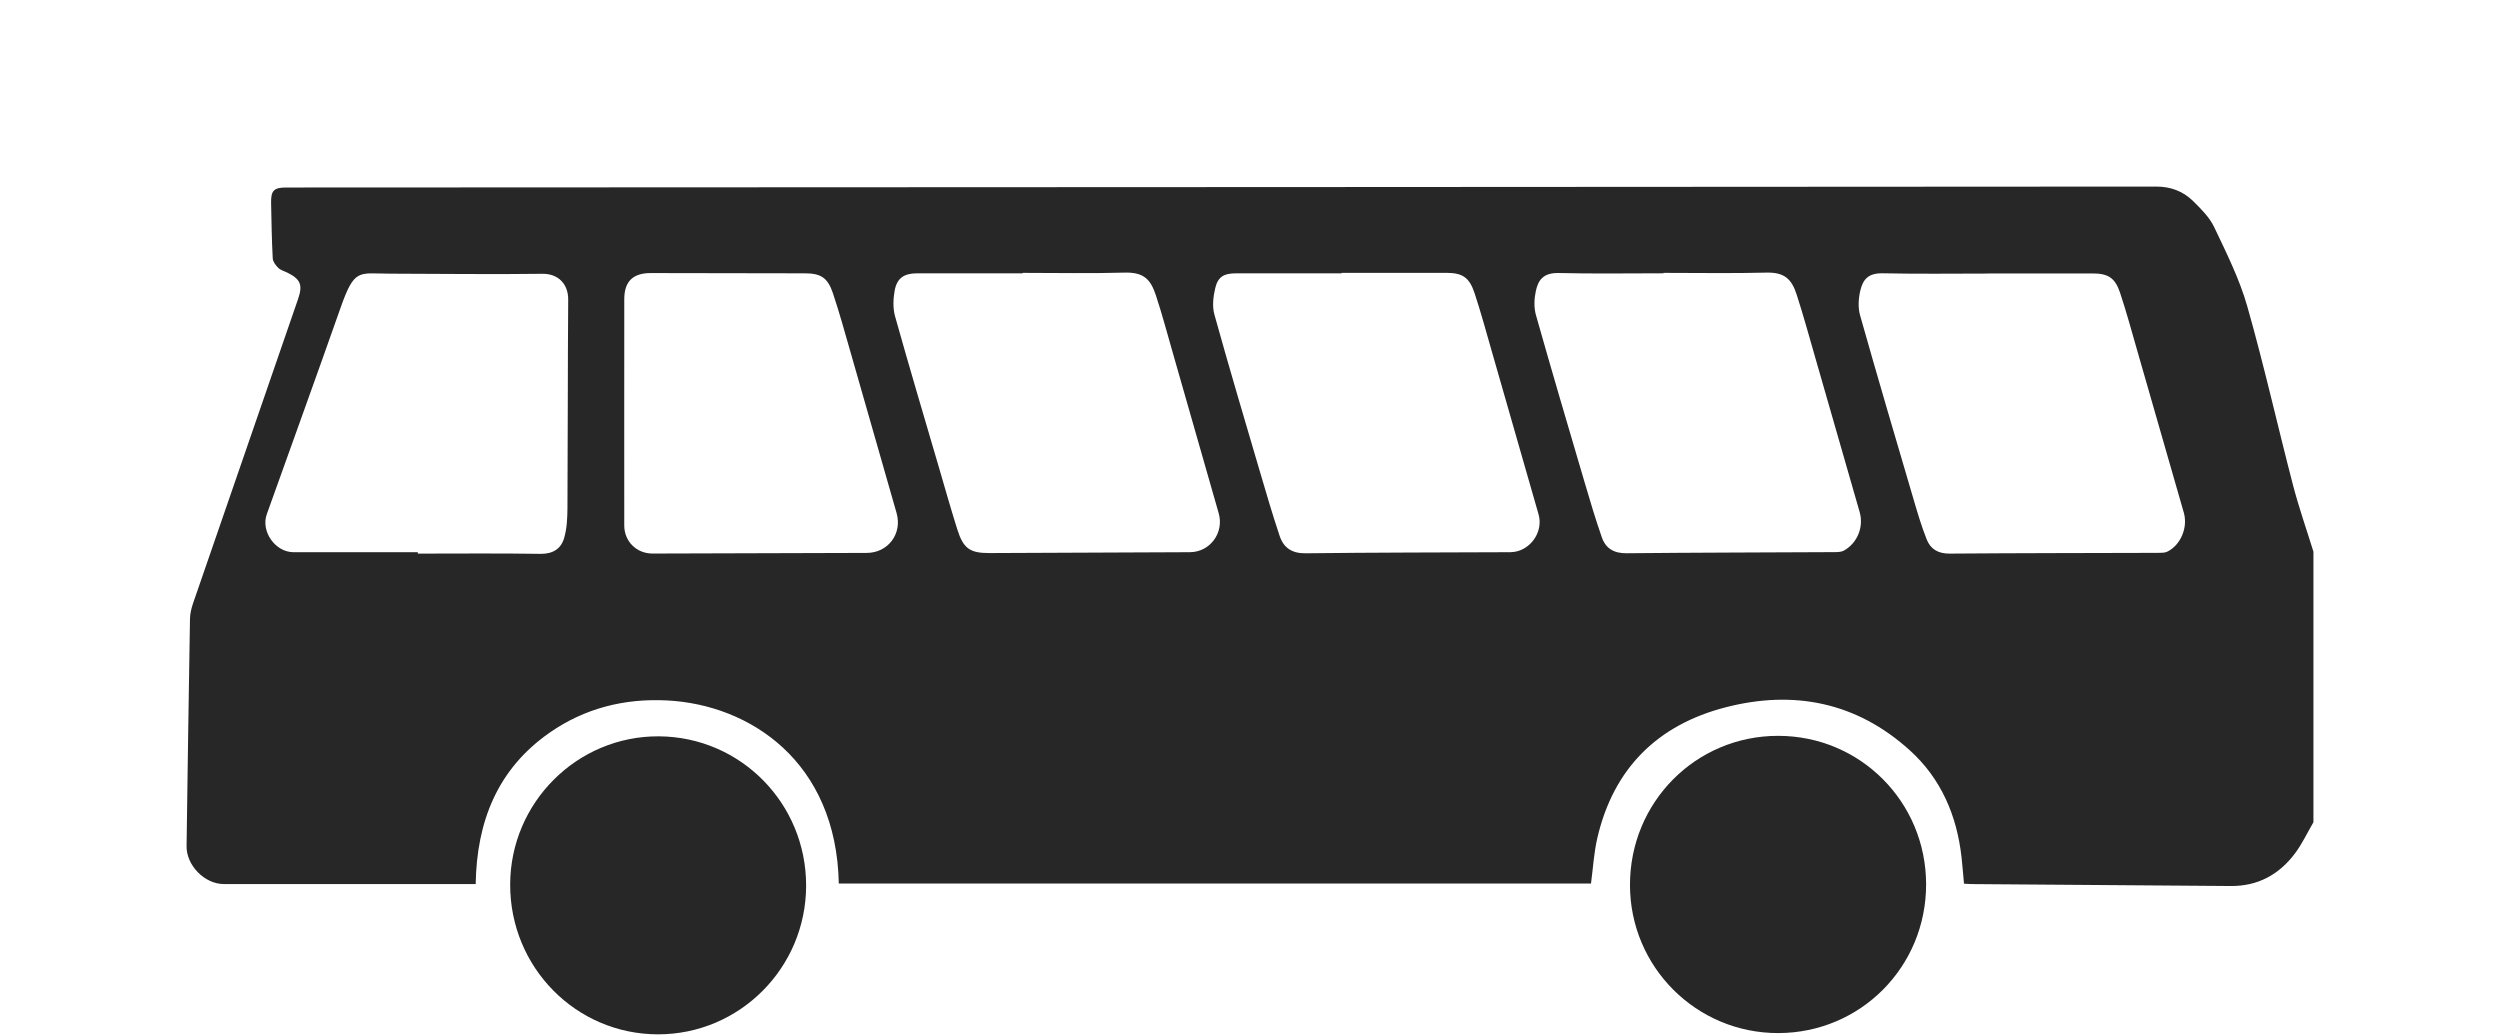
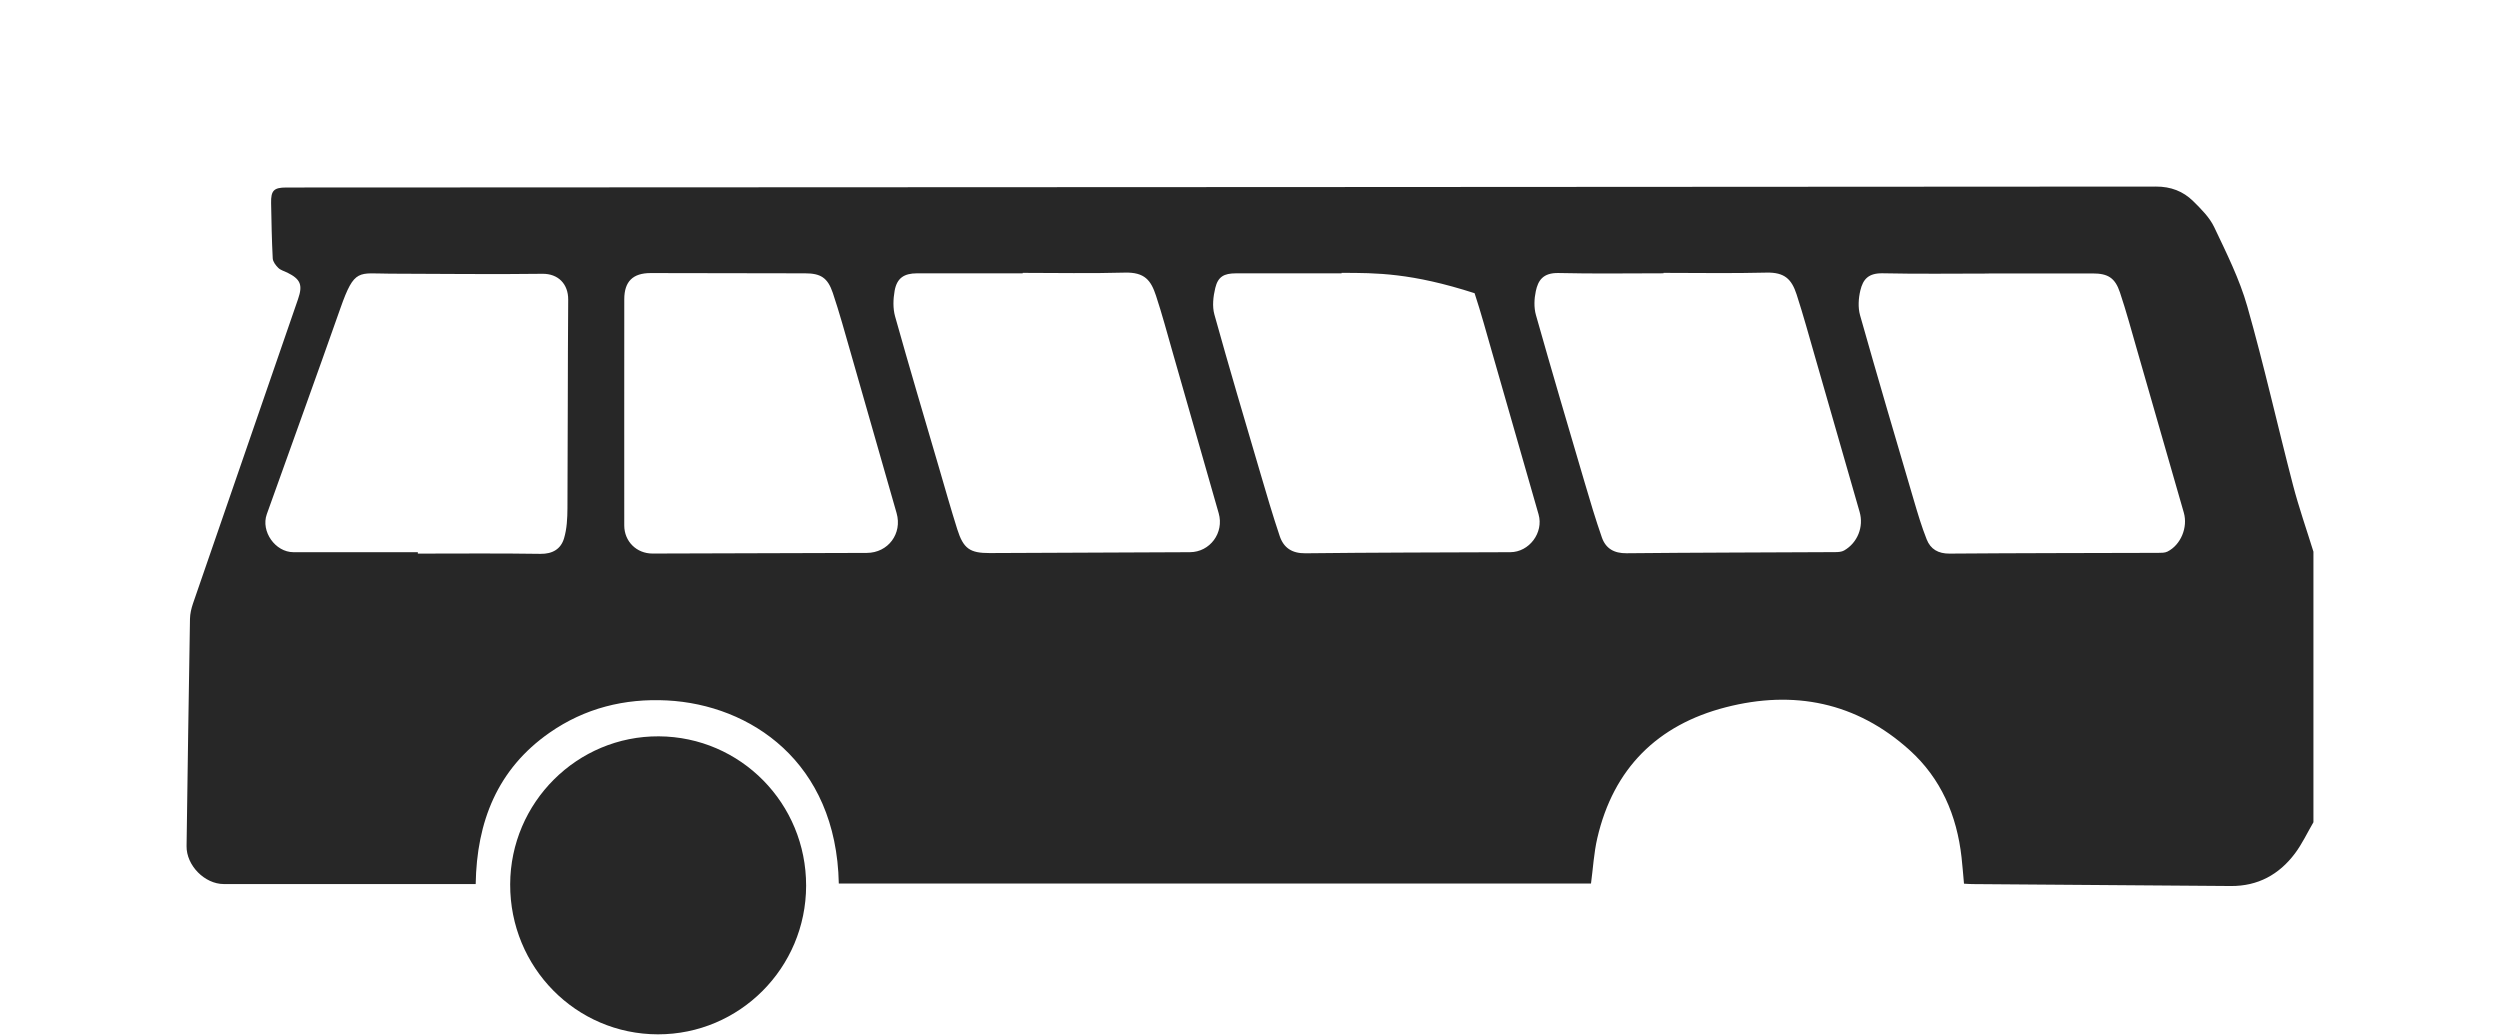
<svg xmlns="http://www.w3.org/2000/svg" width="268" height="111" viewBox="0 0 268 111" fill="none">
-   <path d="M248 59.14C248 68.808 248 78.477 248 88.145C247.347 89.263 246.793 90.455 246.021 91.486C244.324 93.754 242.038 95.002 239.159 94.981C229.926 94.919 220.693 94.846 211.462 94.774C211.143 94.772 210.825 94.745 210.54 94.731C210.446 93.698 210.377 92.796 210.277 91.898C209.775 87.408 208.077 83.451 204.706 80.41C199.007 75.268 192.287 73.942 184.995 75.821C177.685 77.706 172.96 82.375 171.23 89.85C170.864 91.43 170.776 93.073 170.555 94.713C143.682 94.713 116.799 94.713 89.92 94.713C89.659 81.627 80.392 75.549 71.526 75.088C66.962 74.85 62.689 75.912 58.907 78.551C53.314 82.454 51.102 88.09 50.994 94.77C50.544 94.77 50.212 94.77 49.883 94.77C41.25 94.77 32.62 94.77 23.988 94.77C21.941 94.77 19.97 92.77 20 90.703C20.113 82.581 20.229 74.459 20.366 66.338C20.376 65.784 20.513 65.21 20.693 64.684C24.438 53.807 28.197 42.934 31.951 32.061C32.474 30.546 32.221 29.93 30.804 29.226C30.475 29.063 30.083 28.964 29.834 28.72C29.559 28.449 29.257 28.056 29.237 27.701C29.133 25.723 29.101 23.743 29.062 21.764C29.036 20.42 29.358 20.101 30.694 20.101C36.883 20.097 43.072 20.095 49.262 20.093C109.88 20.065 170.501 20.044 231.121 20C232.706 19.998 234.028 20.498 235.107 21.562C235.957 22.401 236.865 23.301 237.365 24.355C238.679 27.125 240.075 29.91 240.909 32.842C242.711 39.175 244.147 45.61 245.806 51.985C246.433 54.398 247.263 56.757 248 59.14ZM213.188 29.313C213.188 29.317 213.188 29.321 213.188 29.325C209.409 29.325 205.628 29.381 201.85 29.297C200.295 29.262 199.716 29.93 199.427 31.141C199.226 31.985 199.166 32.969 199.397 33.791C201.271 40.422 203.222 47.031 205.166 53.639C205.58 55.048 206.002 56.463 206.542 57.827C206.956 58.874 207.78 59.356 208.993 59.346C216.45 59.288 223.909 59.29 231.368 59.266C231.696 59.264 232.063 59.272 232.343 59.134C233.785 58.416 234.559 56.529 234.104 54.953C232.441 49.166 230.782 43.378 229.114 37.593C228.512 35.504 227.947 33.401 227.256 31.341C226.728 29.765 225.954 29.313 224.327 29.313C220.613 29.313 216.9 29.313 213.188 29.313ZM109.633 29.252C109.633 29.268 109.633 29.283 109.633 29.299C105.855 29.299 102.076 29.293 98.297 29.301C96.909 29.303 96.148 29.815 95.904 31.171C95.746 32.059 95.712 33.06 95.953 33.918C97.477 39.36 99.091 44.777 100.68 50.201C101.318 52.382 101.935 54.572 102.62 56.741C103.275 58.816 103.972 59.296 106.092 59.288C113.247 59.26 120.403 59.223 127.557 59.195C129.71 59.187 131.245 57.118 130.644 55.02C128.997 49.264 127.354 43.507 125.704 37.754C125.124 35.73 124.581 33.692 123.921 31.692C123.386 30.078 122.735 29.162 120.566 29.224C116.926 29.327 113.279 29.252 109.633 29.252ZM178.329 29.252C178.329 29.267 178.329 29.283 178.329 29.297C174.585 29.297 170.838 29.359 167.094 29.268C165.376 29.226 164.88 30.1 164.639 31.21C164.462 32.027 164.426 32.971 164.651 33.767C166.342 39.752 168.106 45.717 169.864 51.684C170.449 53.67 171.039 55.659 171.72 57.613C172.136 58.805 173.032 59.322 174.366 59.308C181.823 59.233 189.28 59.227 196.735 59.187C197.056 59.185 197.426 59.165 197.691 59.011C199.138 58.182 199.807 56.463 199.353 54.885C197.764 49.355 196.179 43.826 194.585 38.299C193.937 36.051 193.32 33.791 192.597 31.565C192.062 29.92 191.301 29.178 189.362 29.224C185.688 29.317 182.008 29.252 178.329 29.252ZM143.819 29.252C143.819 29.268 143.819 29.285 143.819 29.301C140.04 29.301 136.261 29.297 132.482 29.303C131.209 29.305 130.572 29.656 130.277 30.871C130.058 31.777 129.937 32.832 130.18 33.708C131.755 39.379 133.433 45.021 135.094 50.667C135.763 52.943 136.43 55.221 137.185 57.469C137.607 58.727 138.505 59.328 139.939 59.312C147.262 59.229 154.584 59.223 161.907 59.195C163.93 59.187 165.497 57.104 164.934 55.139C163.279 49.351 161.619 43.566 159.954 37.78C159.343 35.659 158.767 33.526 158.076 31.432C157.511 29.718 156.758 29.25 155.048 29.25C151.308 29.254 147.563 29.252 143.819 29.252ZM44.792 59.197C44.792 59.247 44.792 59.296 44.792 59.346C49.172 59.346 53.551 59.304 57.93 59.373C59.246 59.393 60.126 58.846 60.465 57.71C60.773 56.682 60.825 55.55 60.831 54.465C60.875 47.019 60.857 39.57 60.911 32.124C60.924 30.449 59.843 29.327 58.137 29.351C52.689 29.426 47.239 29.345 41.789 29.337C38.428 29.333 38.014 28.718 36.497 33.026C33.902 40.402 31.232 47.755 28.6 55.123C27.942 56.969 29.511 59.193 31.457 59.195C35.901 59.199 40.346 59.197 44.792 59.197ZM66.918 44.155C66.918 48.213 66.916 52.271 66.92 56.329C66.922 58.039 68.238 59.344 69.956 59.34C77.609 59.32 85.263 59.294 92.919 59.272C95.203 59.266 96.746 57.209 96.115 55.004C94.478 49.283 92.847 43.56 91.202 37.841C90.583 35.69 89.992 33.526 89.279 31.405C88.725 29.757 87.967 29.303 86.304 29.301C80.79 29.291 75.273 29.281 69.759 29.273C67.84 29.27 66.924 30.175 66.922 32.08C66.916 36.105 66.918 40.129 66.918 44.155Z" fill="#272727" />
+   <path d="M248 59.14C248 68.808 248 78.477 248 88.145C247.347 89.263 246.793 90.455 246.021 91.486C244.324 93.754 242.038 95.002 239.159 94.981C229.926 94.919 220.693 94.846 211.462 94.774C211.143 94.772 210.825 94.745 210.54 94.731C210.446 93.698 210.377 92.796 210.277 91.898C209.775 87.408 208.077 83.451 204.706 80.41C199.007 75.268 192.287 73.942 184.995 75.821C177.685 77.706 172.96 82.375 171.23 89.85C170.864 91.43 170.776 93.073 170.555 94.713C143.682 94.713 116.799 94.713 89.92 94.713C89.659 81.627 80.392 75.549 71.526 75.088C66.962 74.85 62.689 75.912 58.907 78.551C53.314 82.454 51.102 88.09 50.994 94.77C50.544 94.77 50.212 94.77 49.883 94.77C41.25 94.77 32.62 94.77 23.988 94.77C21.941 94.77 19.97 92.77 20 90.703C20.113 82.581 20.229 74.459 20.366 66.338C20.376 65.784 20.513 65.21 20.693 64.684C24.438 53.807 28.197 42.934 31.951 32.061C32.474 30.546 32.221 29.93 30.804 29.226C30.475 29.063 30.083 28.964 29.834 28.72C29.559 28.449 29.257 28.056 29.237 27.701C29.133 25.723 29.101 23.743 29.062 21.764C29.036 20.42 29.358 20.101 30.694 20.101C36.883 20.097 43.072 20.095 49.262 20.093C109.88 20.065 170.501 20.044 231.121 20C232.706 19.998 234.028 20.498 235.107 21.562C235.957 22.401 236.865 23.301 237.365 24.355C238.679 27.125 240.075 29.91 240.909 32.842C242.711 39.175 244.147 45.61 245.806 51.985C246.433 54.398 247.263 56.757 248 59.14ZM213.188 29.313C213.188 29.317 213.188 29.321 213.188 29.325C209.409 29.325 205.628 29.381 201.85 29.297C200.295 29.262 199.716 29.93 199.427 31.141C199.226 31.985 199.166 32.969 199.397 33.791C201.271 40.422 203.222 47.031 205.166 53.639C205.58 55.048 206.002 56.463 206.542 57.827C206.956 58.874 207.78 59.356 208.993 59.346C216.45 59.288 223.909 59.29 231.368 59.266C231.696 59.264 232.063 59.272 232.343 59.134C233.785 58.416 234.559 56.529 234.104 54.953C232.441 49.166 230.782 43.378 229.114 37.593C228.512 35.504 227.947 33.401 227.256 31.341C226.728 29.765 225.954 29.313 224.327 29.313C220.613 29.313 216.9 29.313 213.188 29.313ZM109.633 29.252C109.633 29.268 109.633 29.283 109.633 29.299C105.855 29.299 102.076 29.293 98.297 29.301C96.909 29.303 96.148 29.815 95.904 31.171C95.746 32.059 95.712 33.06 95.953 33.918C97.477 39.36 99.091 44.777 100.68 50.201C101.318 52.382 101.935 54.572 102.62 56.741C103.275 58.816 103.972 59.296 106.092 59.288C113.247 59.26 120.403 59.223 127.557 59.195C129.71 59.187 131.245 57.118 130.644 55.02C128.997 49.264 127.354 43.507 125.704 37.754C125.124 35.73 124.581 33.692 123.921 31.692C123.386 30.078 122.735 29.162 120.566 29.224C116.926 29.327 113.279 29.252 109.633 29.252ZM178.329 29.252C178.329 29.267 178.329 29.283 178.329 29.297C174.585 29.297 170.838 29.359 167.094 29.268C165.376 29.226 164.88 30.1 164.639 31.21C164.462 32.027 164.426 32.971 164.651 33.767C166.342 39.752 168.106 45.717 169.864 51.684C170.449 53.67 171.039 55.659 171.72 57.613C172.136 58.805 173.032 59.322 174.366 59.308C181.823 59.233 189.28 59.227 196.735 59.187C197.056 59.185 197.426 59.165 197.691 59.011C199.138 58.182 199.807 56.463 199.353 54.885C197.764 49.355 196.179 43.826 194.585 38.299C193.937 36.051 193.32 33.791 192.597 31.565C192.062 29.92 191.301 29.178 189.362 29.224C185.688 29.317 182.008 29.252 178.329 29.252ZM143.819 29.252C143.819 29.268 143.819 29.285 143.819 29.301C140.04 29.301 136.261 29.297 132.482 29.303C131.209 29.305 130.572 29.656 130.277 30.871C130.058 31.777 129.937 32.832 130.18 33.708C131.755 39.379 133.433 45.021 135.094 50.667C135.763 52.943 136.43 55.221 137.185 57.469C137.607 58.727 138.505 59.328 139.939 59.312C147.262 59.229 154.584 59.223 161.907 59.195C163.93 59.187 165.497 57.104 164.934 55.139C163.279 49.351 161.619 43.566 159.954 37.78C159.343 35.659 158.767 33.526 158.076 31.432C151.308 29.254 147.563 29.252 143.819 29.252ZM44.792 59.197C44.792 59.247 44.792 59.296 44.792 59.346C49.172 59.346 53.551 59.304 57.93 59.373C59.246 59.393 60.126 58.846 60.465 57.71C60.773 56.682 60.825 55.55 60.831 54.465C60.875 47.019 60.857 39.57 60.911 32.124C60.924 30.449 59.843 29.327 58.137 29.351C52.689 29.426 47.239 29.345 41.789 29.337C38.428 29.333 38.014 28.718 36.497 33.026C33.902 40.402 31.232 47.755 28.6 55.123C27.942 56.969 29.511 59.193 31.457 59.195C35.901 59.199 40.346 59.197 44.792 59.197ZM66.918 44.155C66.918 48.213 66.916 52.271 66.92 56.329C66.922 58.039 68.238 59.344 69.956 59.34C77.609 59.32 85.263 59.294 92.919 59.272C95.203 59.266 96.746 57.209 96.115 55.004C94.478 49.283 92.847 43.56 91.202 37.841C90.583 35.69 89.992 33.526 89.279 31.405C88.725 29.757 87.967 29.303 86.304 29.301C80.79 29.291 75.273 29.281 69.759 29.273C67.84 29.27 66.924 30.175 66.922 32.08C66.916 36.105 66.918 40.129 66.918 44.155Z" fill="#272727" />
  <path d="M86.416 94.955C86.4 103.76 79.282 110.891 70.528 110.881C61.739 110.871 54.667 103.693 54.691 94.808C54.714 86.022 61.881 78.882 70.628 78.935C79.395 78.987 86.434 86.129 86.416 94.955Z" fill="#272727" />
-   <path d="M206.479 94.794C206.491 103.633 199.464 110.718 190.655 110.746C181.868 110.774 174.746 103.677 174.734 94.885C174.722 85.993 181.782 78.88 190.615 78.882C199.414 78.882 206.467 85.959 206.479 94.794Z" fill="#272727" />
</svg>